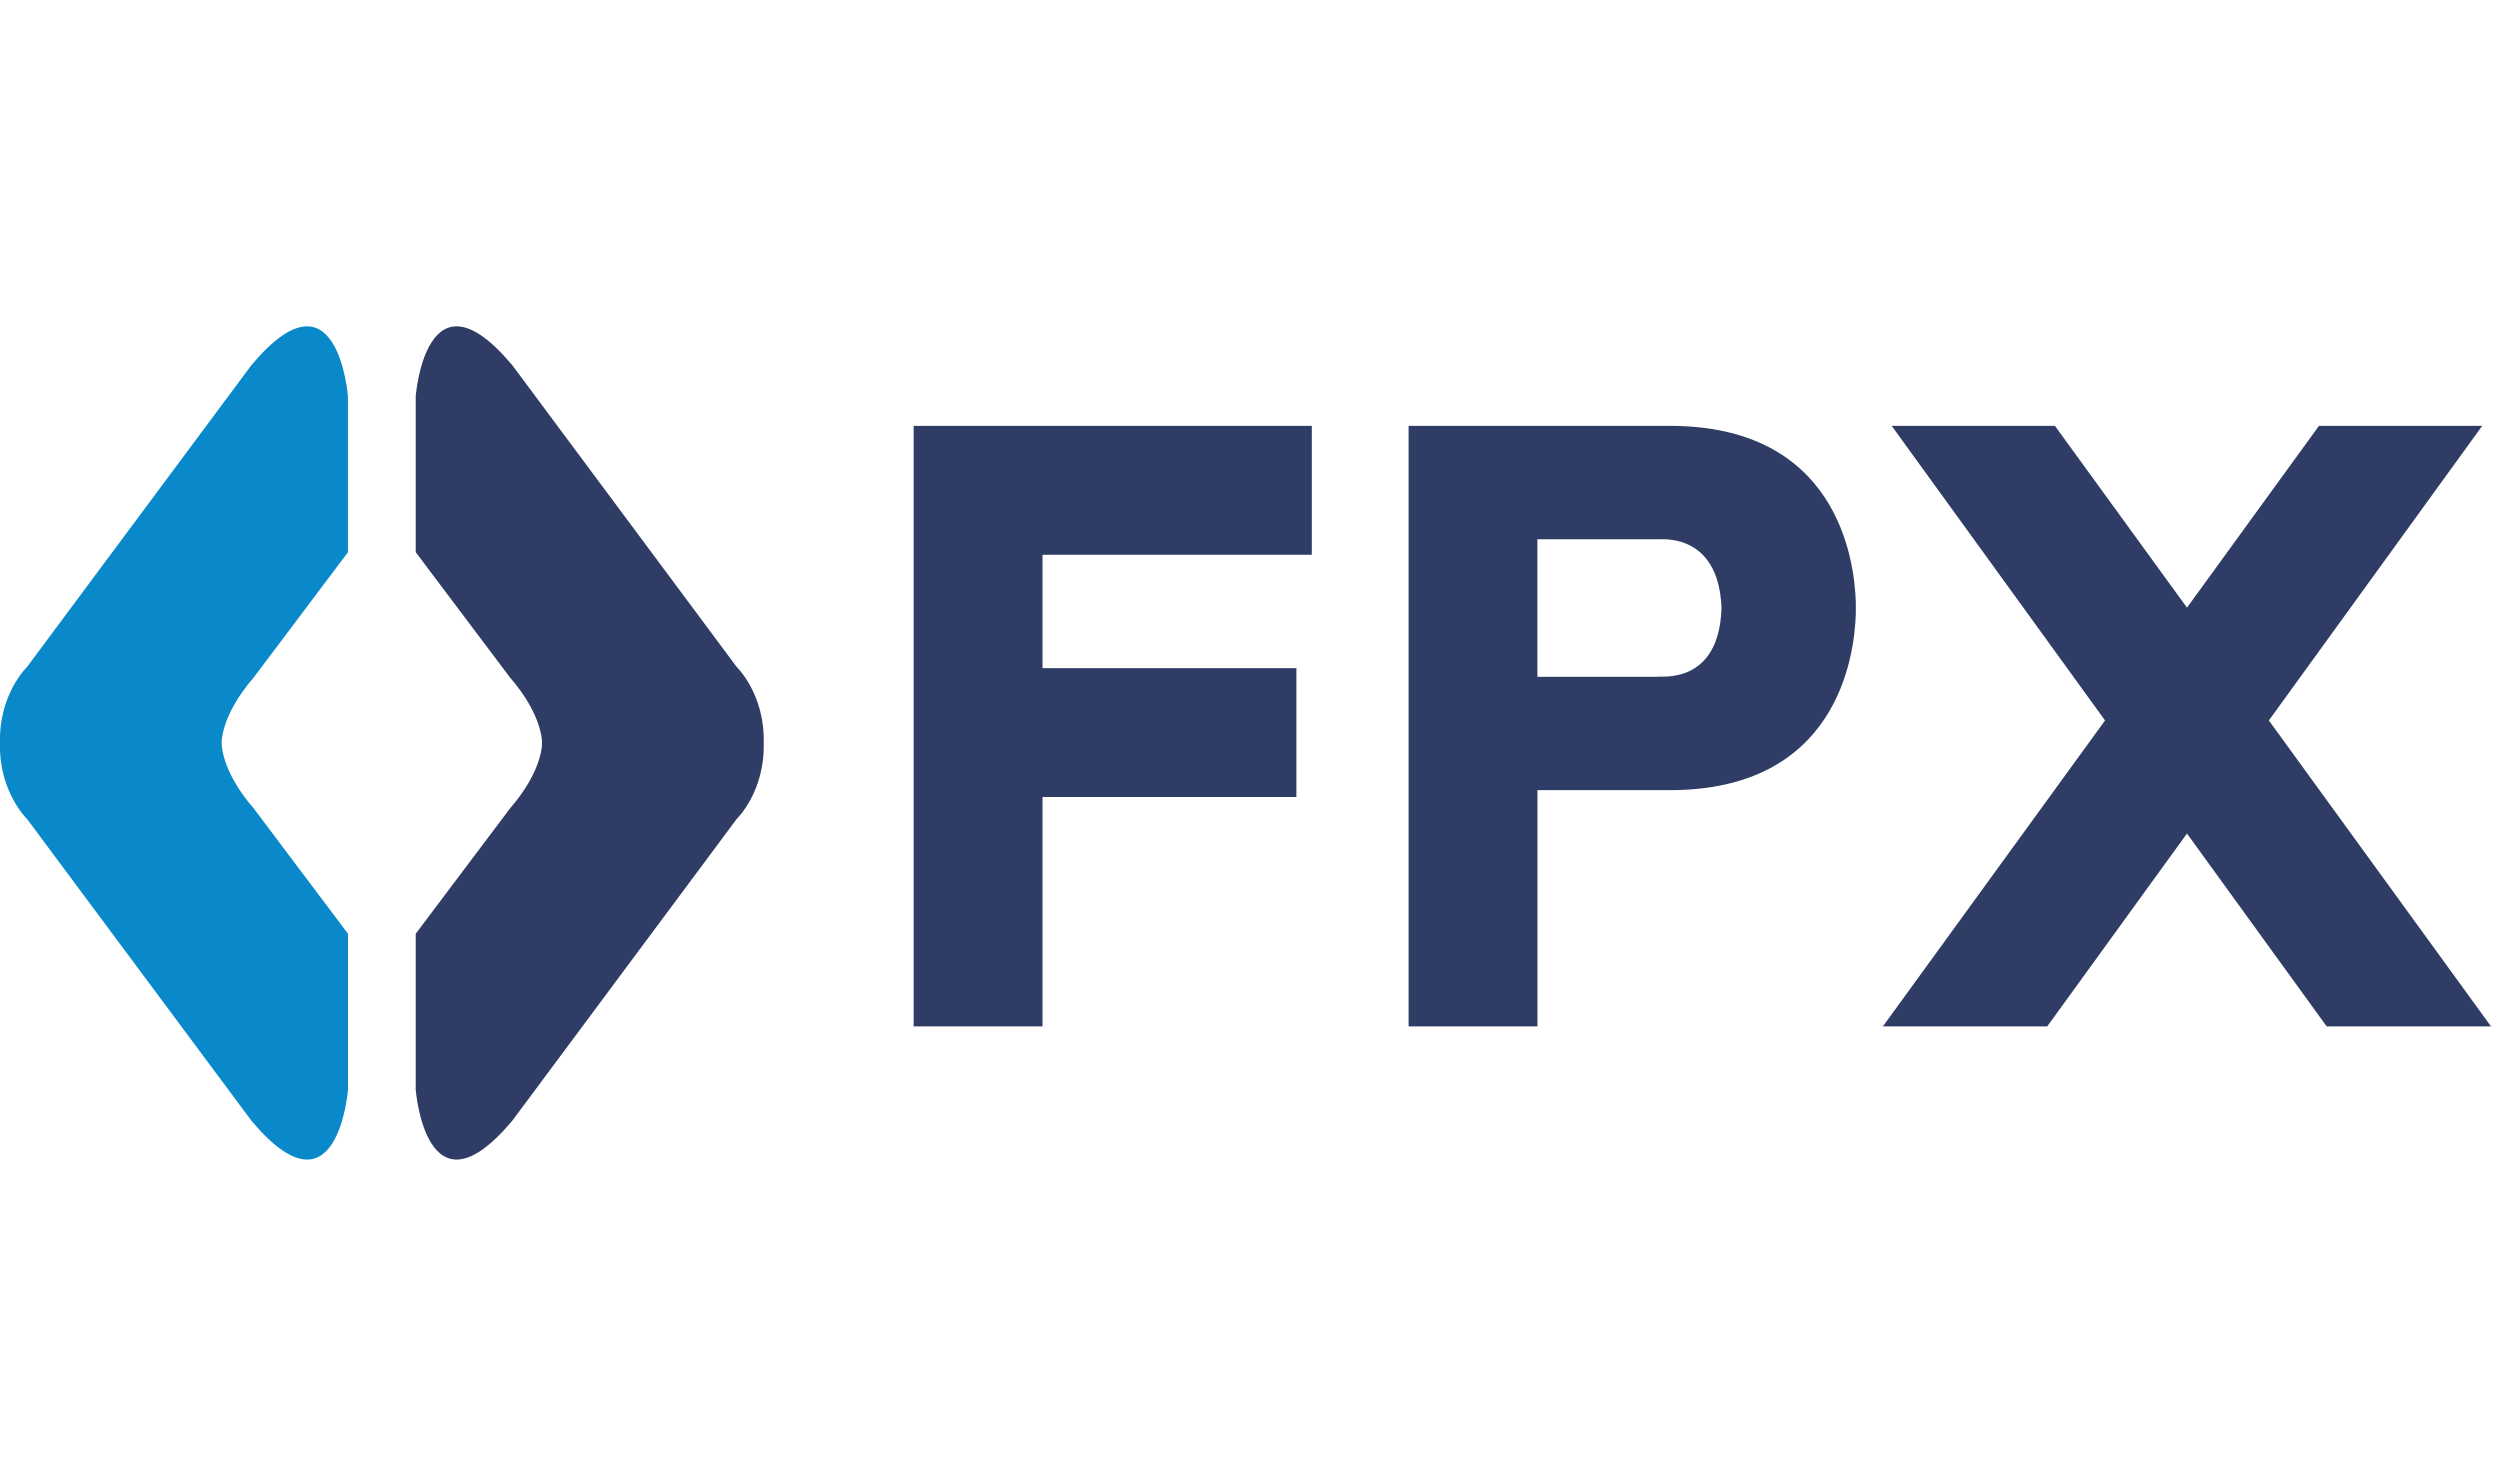
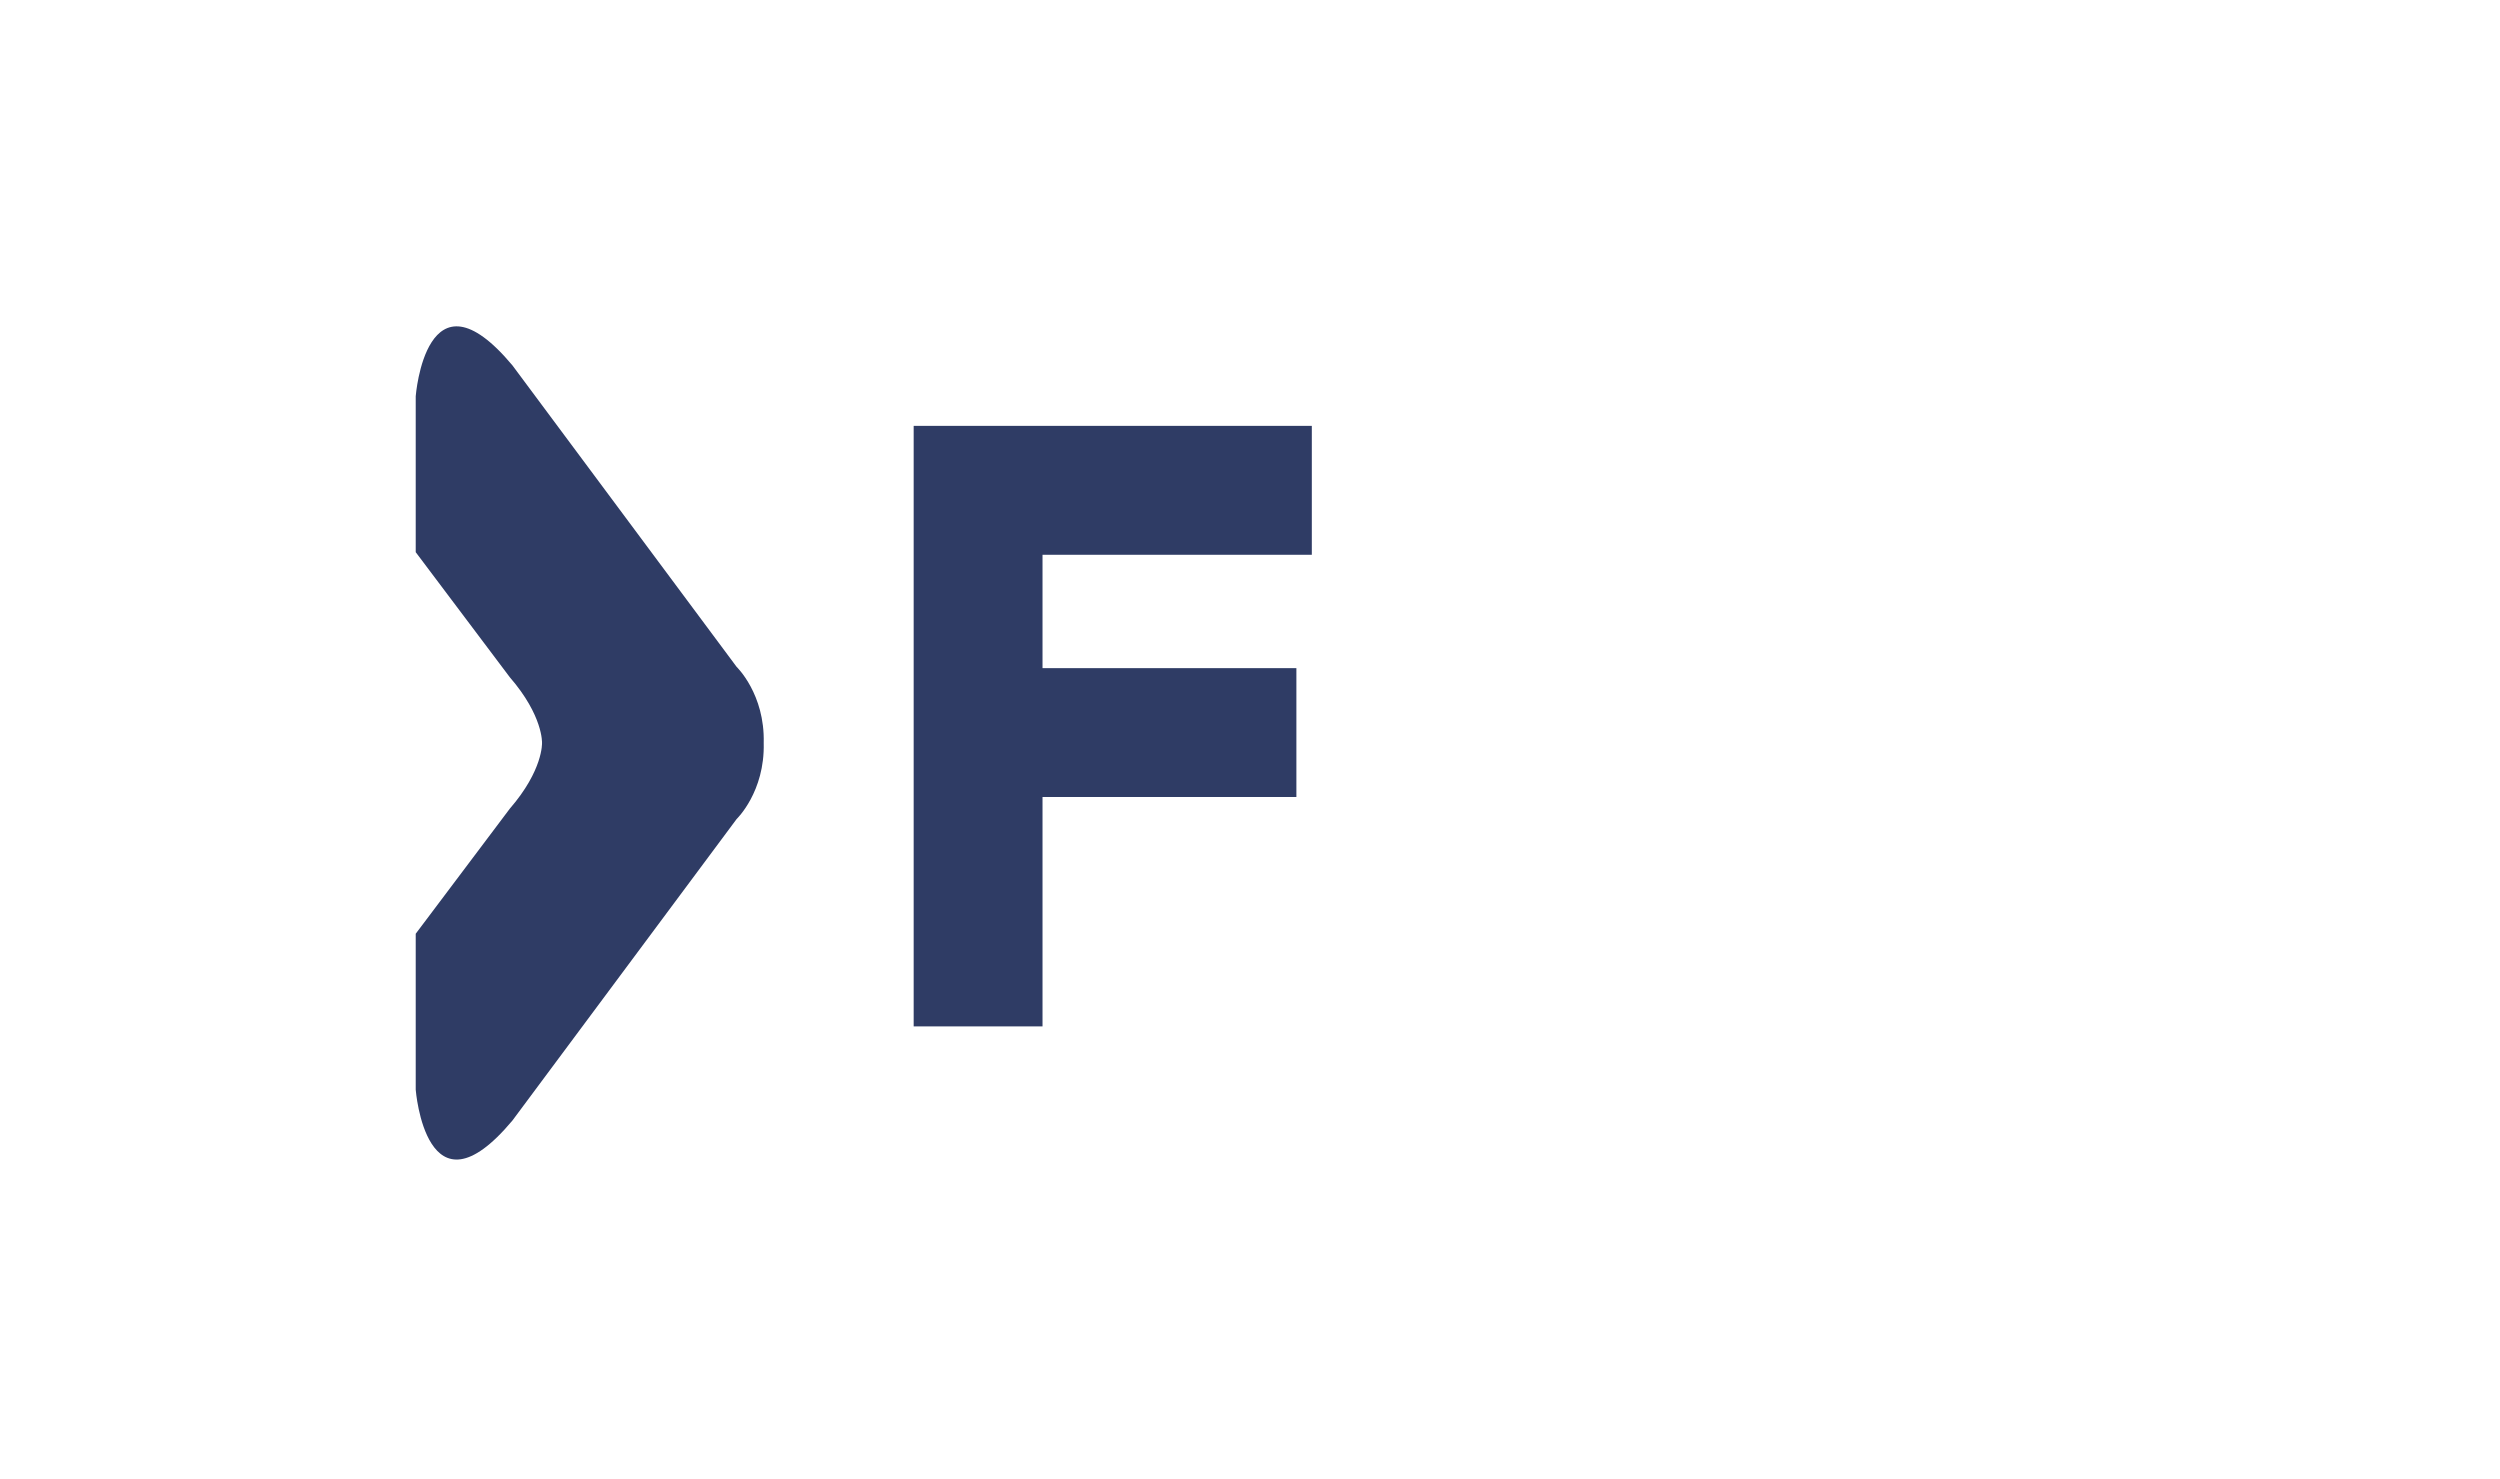
<svg xmlns="http://www.w3.org/2000/svg" id="Layer_2" viewBox="0 0 431.12 255.12">
-   <path d="M60,95.22v-26.89s-1.78-23.11-16.67-5.33L4.67,115s-4.89,4.68-4.67,13.12c-.22,8.44,4.67,13.12,4.67,13.12l38.67,52c14.89,17.78,16.67-5.33,16.67-5.33v-26.89l-16.22-21.56c-5.78-6.67-5.56-11.34-5.56-11.34,0,0-.22-4.67,5.56-11.34l16.22-21.56Z" fill="#0989ca" />
  <path d="M71.69,95.22v-26.89s1.78-23.11,16.67-5.33l38.67,52s4.89,4.68,4.67,13.12c.22,8.44-4.67,13.12-4.67,13.12l-38.67,52c-14.89,17.78-16.67-5.33-16.67-5.33v-26.89s16.22-21.56,16.22-21.56c5.78-6.67,5.56-11.34,5.56-11.34,0,0,.22-4.67-5.56-11.34l-16.22-21.56Z" fill="#2f3c65" />
  <polygon points="226.22 95.67 226.22 73.44 179.78 73.44 157.56 73.44 157.56 95.67 157.56 115.22 157.56 137.44 157.56 177 179.78 177 179.78 137.44 223.56 137.44 223.56 115.22 179.78 115.22 179.78 95.67 226.22 95.67" fill="#2f3c65" />
-   <path d="M320.03,104.63c0-.18,0-.35,0-.49,0-.08,0-.16,0-.25,0,0,0-.01,0-.02-.22-7.47-3.25-30.56-32.31-30.43h-22.59s-22.22,0-22.22,0h0v103.56h22.22v-40.74h22.59c29.06.13,32.09-22.96,32.31-30.43,0,0,0-.01,0-.02,0-.09,0-.17,0-.25,0-.14,0-.3,0-.49,0-.08,0-.15,0-.22,0-.07,0-.15,0-.22ZM285.93,116.71h-20.81v-23.71h20.81c.02.11,10.44-1.51,10.94,11.85-.41,13.36-10.62,11.67-10.94,11.85Z" fill="#2f3c65" />
-   <polygon points="429.57 177 391.26 124.24 428.05 73.44 399.9 73.44 377.14 104.79 354.37 73.44 326.22 73.44 363.01 124.24 324.7 177 353.04 177 377.14 143.74 401.23 177 429.57 177" fill="#2f3c65" />
</svg>